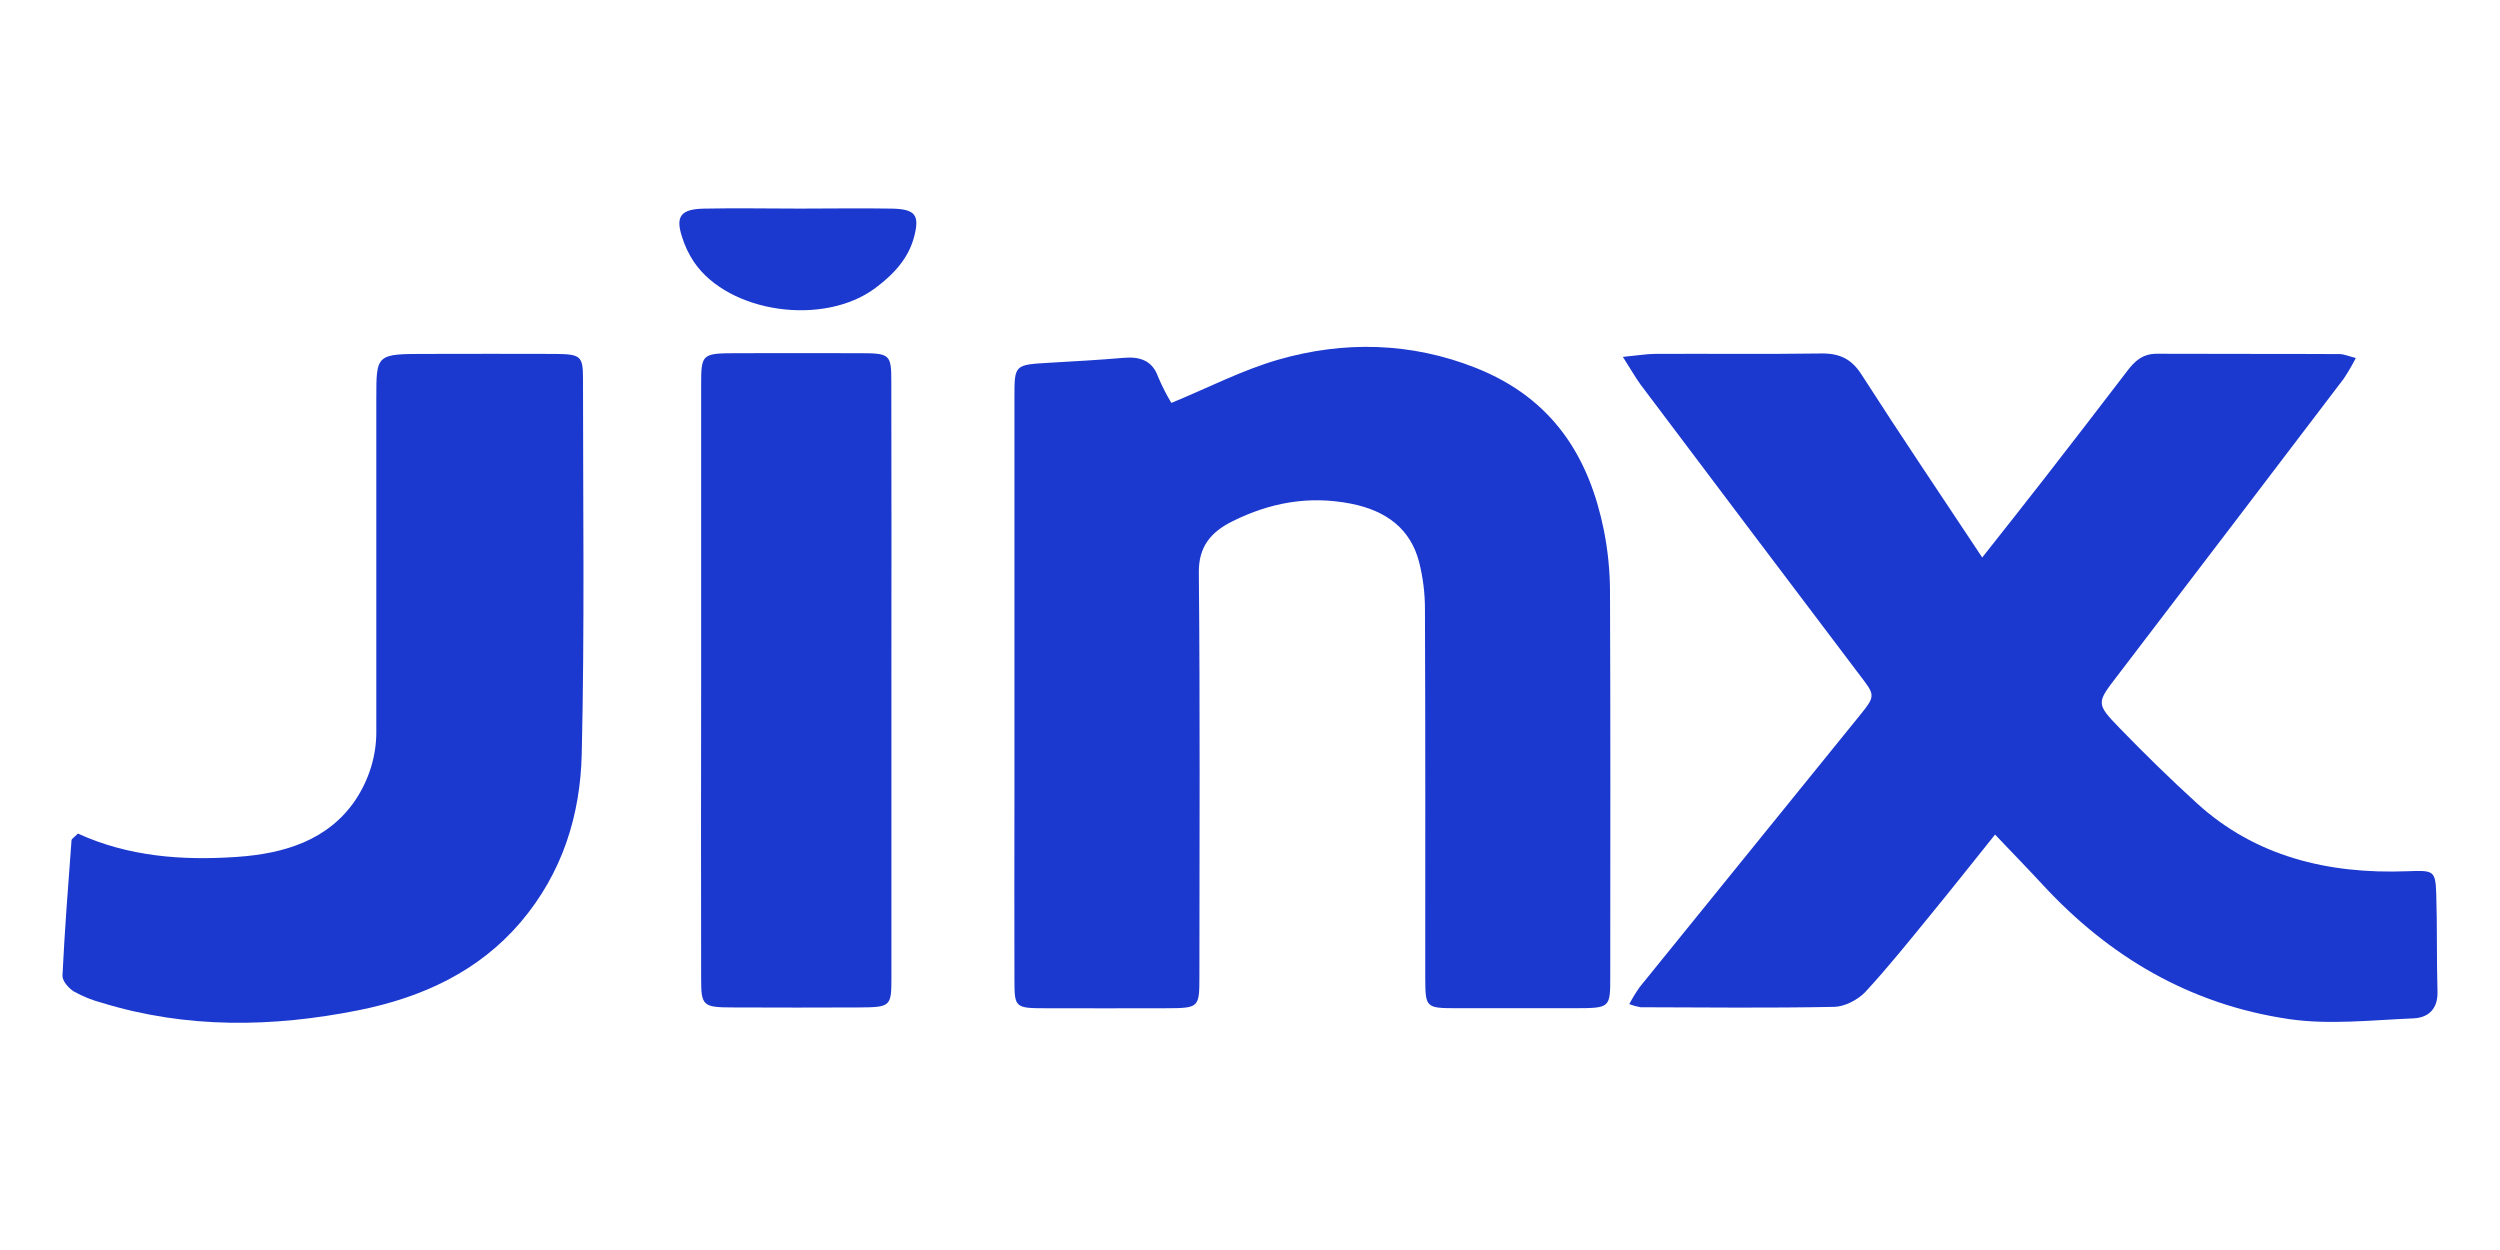
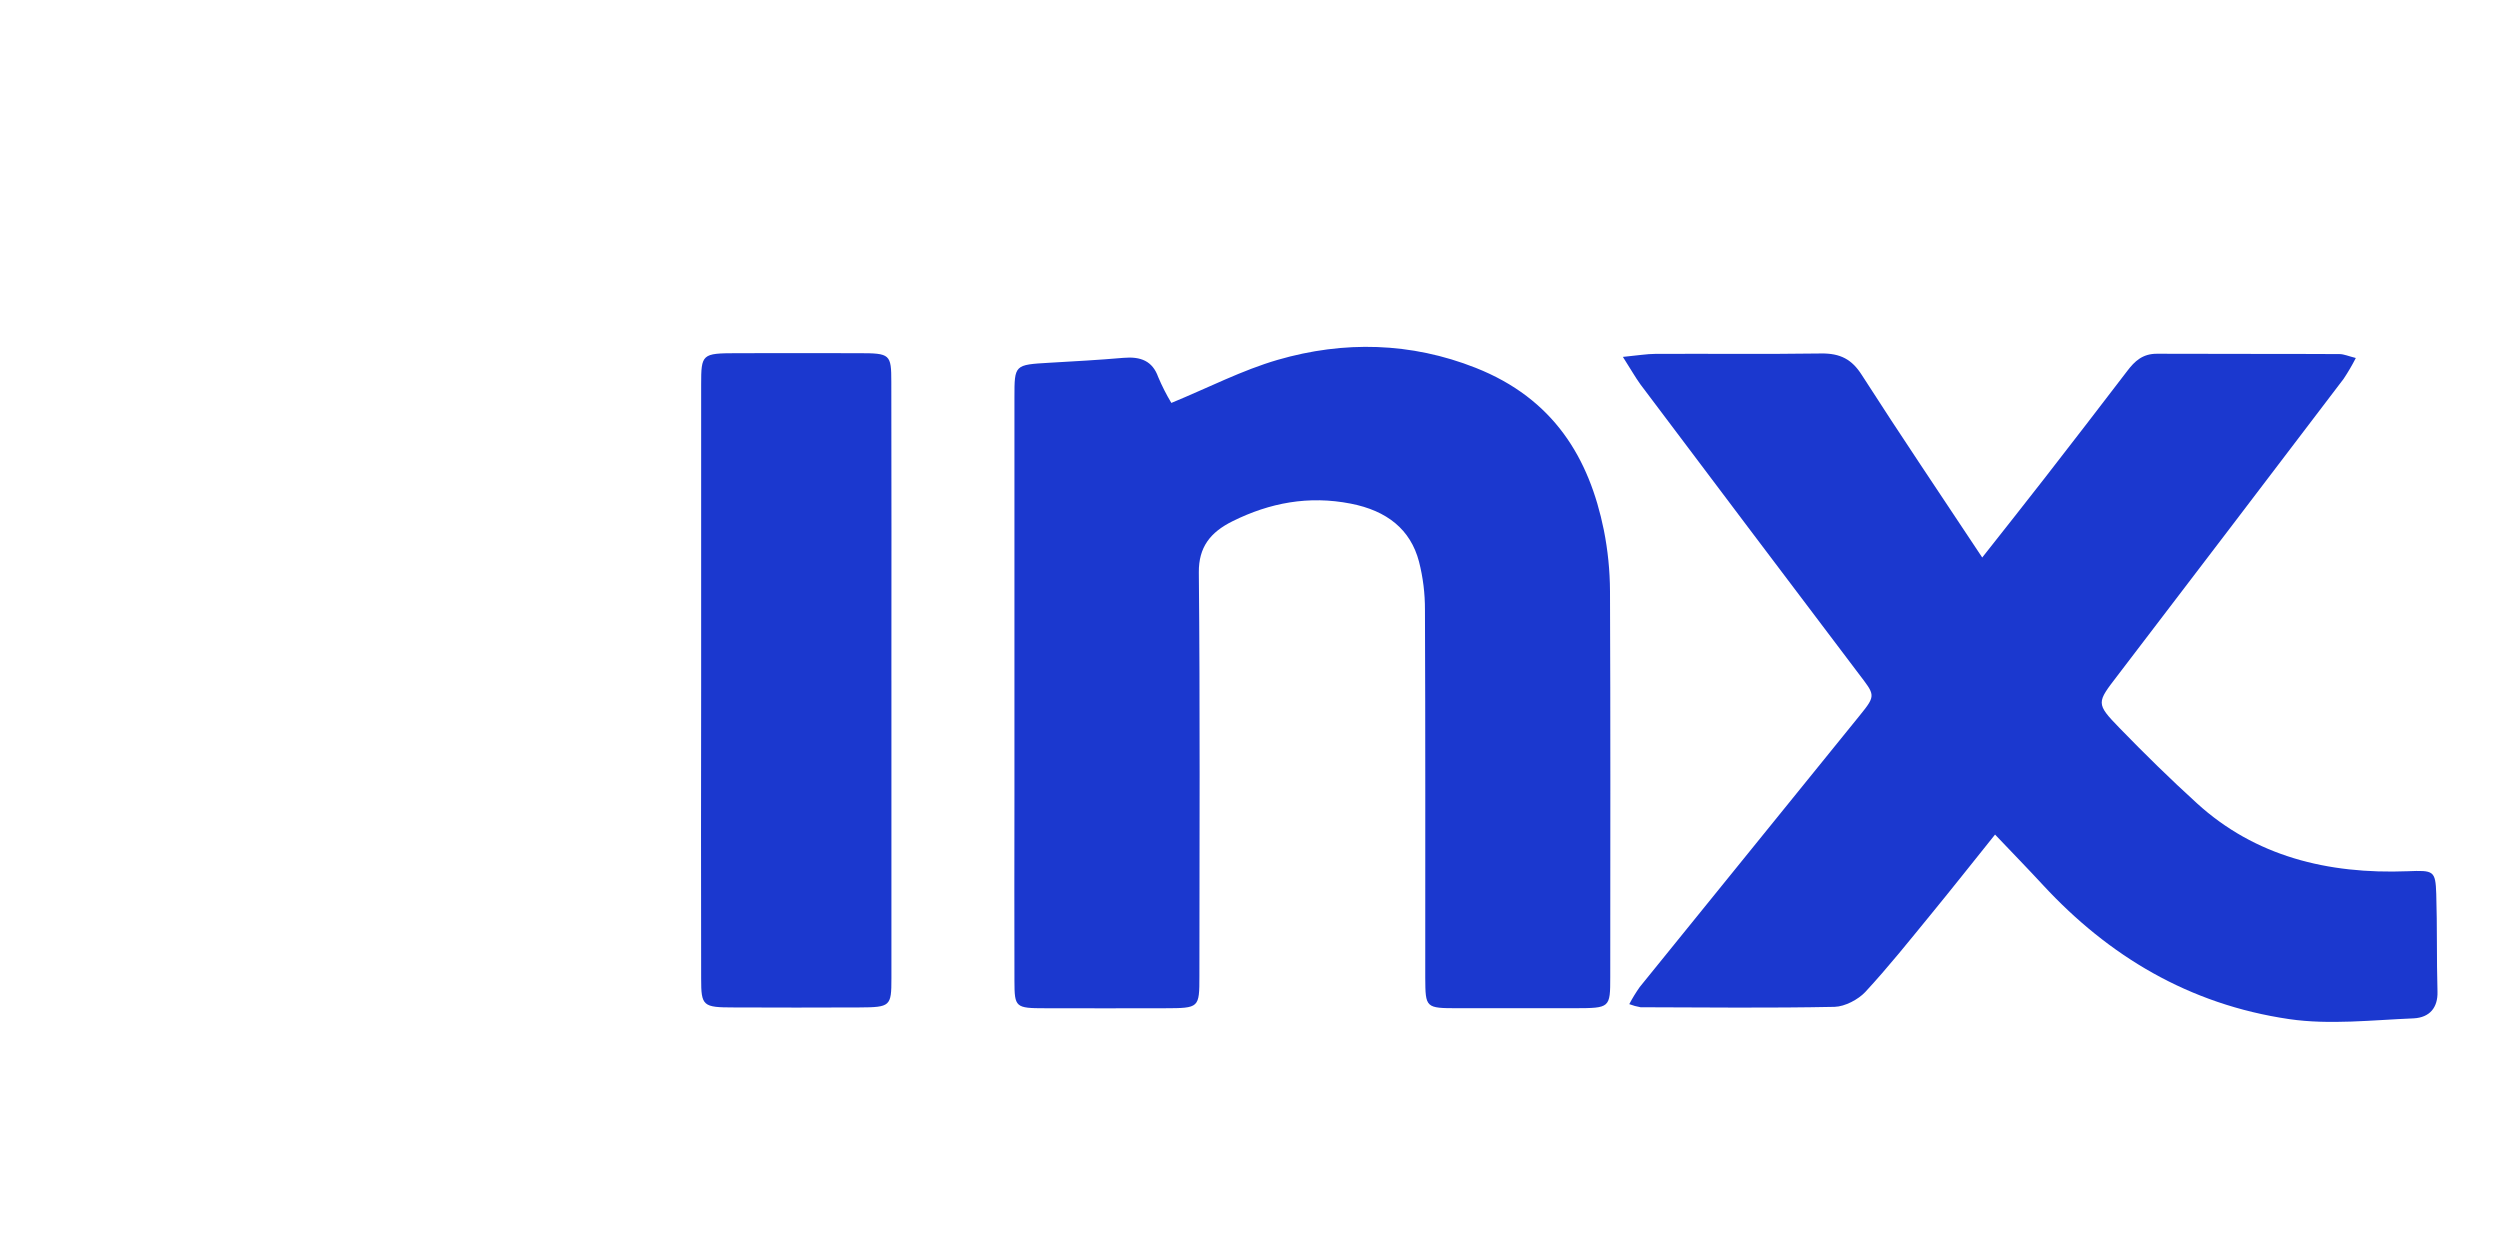
<svg xmlns="http://www.w3.org/2000/svg" width="120" viewBox="0 0 120 60" height="60" fill="none">
  <g fill="#1b38cf">
    <path d="m77.898 17.131c.713-.069 1.143-.143 1.566-.145 2.649-.012 5.296.019 7.942-.019.936-.014 1.486.287 1.958 1.028 1.846 2.881 3.767 5.721 5.783 8.765 1.063-1.35 2.032-2.568 2.984-3.794 1.335-1.718 2.663-3.44 3.983-5.168.349-.457.725-.821 1.42-.818 2.921.014 5.842 0 8.762.016.21 0 .419.097.783.188-.175.343-.371.678-.587 1.002-3.61 4.75-7.226 9.496-10.849 14.239-.999 1.304-1.058 1.333.092 2.517 1.202 1.239 2.435 2.449 3.719 3.617 2.784 2.538 6.265 3.41 10.116 3.26 1.245-.048 1.333-.035 1.37 1.092.049 1.563.014 3.127.059 4.69.021.757-.366 1.239-1.144 1.28-1.99.081-4.032.319-5.97.037-4.84-.708-8.691-3.056-11.809-6.422-.724-.784-1.472-1.552-2.314-2.437-1.067 1.331-2.063 2.591-3.082 3.835s-2.042 2.529-3.152 3.727c-.335.354-.967.694-1.47.708-3.103.062-6.206.028-9.311.019-.186-.032-.368-.082-.542-.149.148-.284.317-.558.503-.823 3.524-4.352 7.048-8.702 10.572-13.05.783-.964.715-.963-.074-2.002-3.495-4.619-6.984-9.244-10.468-13.876-.243-.334-.444-.699-.84-1.317z" />
    <path d="m56.224 19.341c1.801-.742 3.395-1.571 5.108-2.069 3.179-.922 6.398-.842 9.495.382 3.755 1.483 5.456 4.334 6.157 7.787.193.97.292 1.954.296 2.939.025 6.171.016 12.342.012 18.513 0 1.492-.012 1.495-1.691 1.501-1.872 0-3.743 0-5.613 0-1.566 0-1.566-.012-1.576-1.469 0-5.883.01-11.767-.014-17.649.004-.78-.092-1.558-.286-2.318-.407-1.547-1.537-2.444-3.277-2.784-2.026-.396-3.886-.039-5.664.841-1.077.531-1.639 1.249-1.627 2.463.061 6.46.031 12.919.027 19.378 0 1.529-.01 1.534-1.646 1.54-1.917 0-3.835.009-5.752 0-1.433 0-1.476-.039-1.48-1.304-.012-2.962 0-5.925 0-8.887 0-6.371 0-12.748 0-19.131 0-1.57 0-1.564 1.686-1.662 1.175-.067 2.363-.133 3.542-.235.838-.073 1.398.152 1.672.92.18.427.391.843.632 1.244z" />
-     <path d="m3.738 40.011c2.42 1.104 4.99 1.301 7.612 1.122 2.32-.156 4.393-.809 5.691-2.702.691-1.026 1.045-2.208 1.022-3.408 0-5.309 0-10.613 0-15.911 0-2.124 0-2.124 2.429-2.124 2.054 0 4.111-.012 6.159 0 1.229.012 1.333.103 1.333 1.207 0 6.003.08 12.008-.061 18.007-.069 2.902-.91 5.684-2.937 8.068-1.991 2.333-4.679 3.605-7.798 4.226-4.111.819-8.222.885-12.271-.354-.482-.127-.943-.312-1.37-.55-.262-.163-.56-.511-.548-.766.104-2.168.274-4.336.435-6.502.006-.06.114-.117.303-.311z" />
    <path d="m42.788 32.653v14.313c0 1.34-.051 1.382-1.543 1.391-2.009.009-4.017.009-6.024 0-1.486 0-1.566-.066-1.566-1.384-.008-4.649-.008-9.296 0-13.944 0-4.855 0-9.709 0-14.561 0-1.48.039-1.51 1.693-1.515 1.958 0 3.915-.009 5.885 0 1.498 0 1.549.05 1.55 1.384.008 4.772.009 9.544.004 14.315z" />
-     <path d="m38.294 10.013c1.502 0 3.003-.025 4.503 0 1.143.023 1.343.311 1.092 1.311-.266 1.062-.979 1.835-1.872 2.501-2.48 1.848-7.018 1.207-8.7-1.239-.258-.387-.455-.803-.587-1.239-.309-.966-.047-1.31 1.059-1.333 1.5-.032 3.001-.002 4.505-.002z" />
+     <path d="m38.294 10.013z" />
  </g>
</svg>